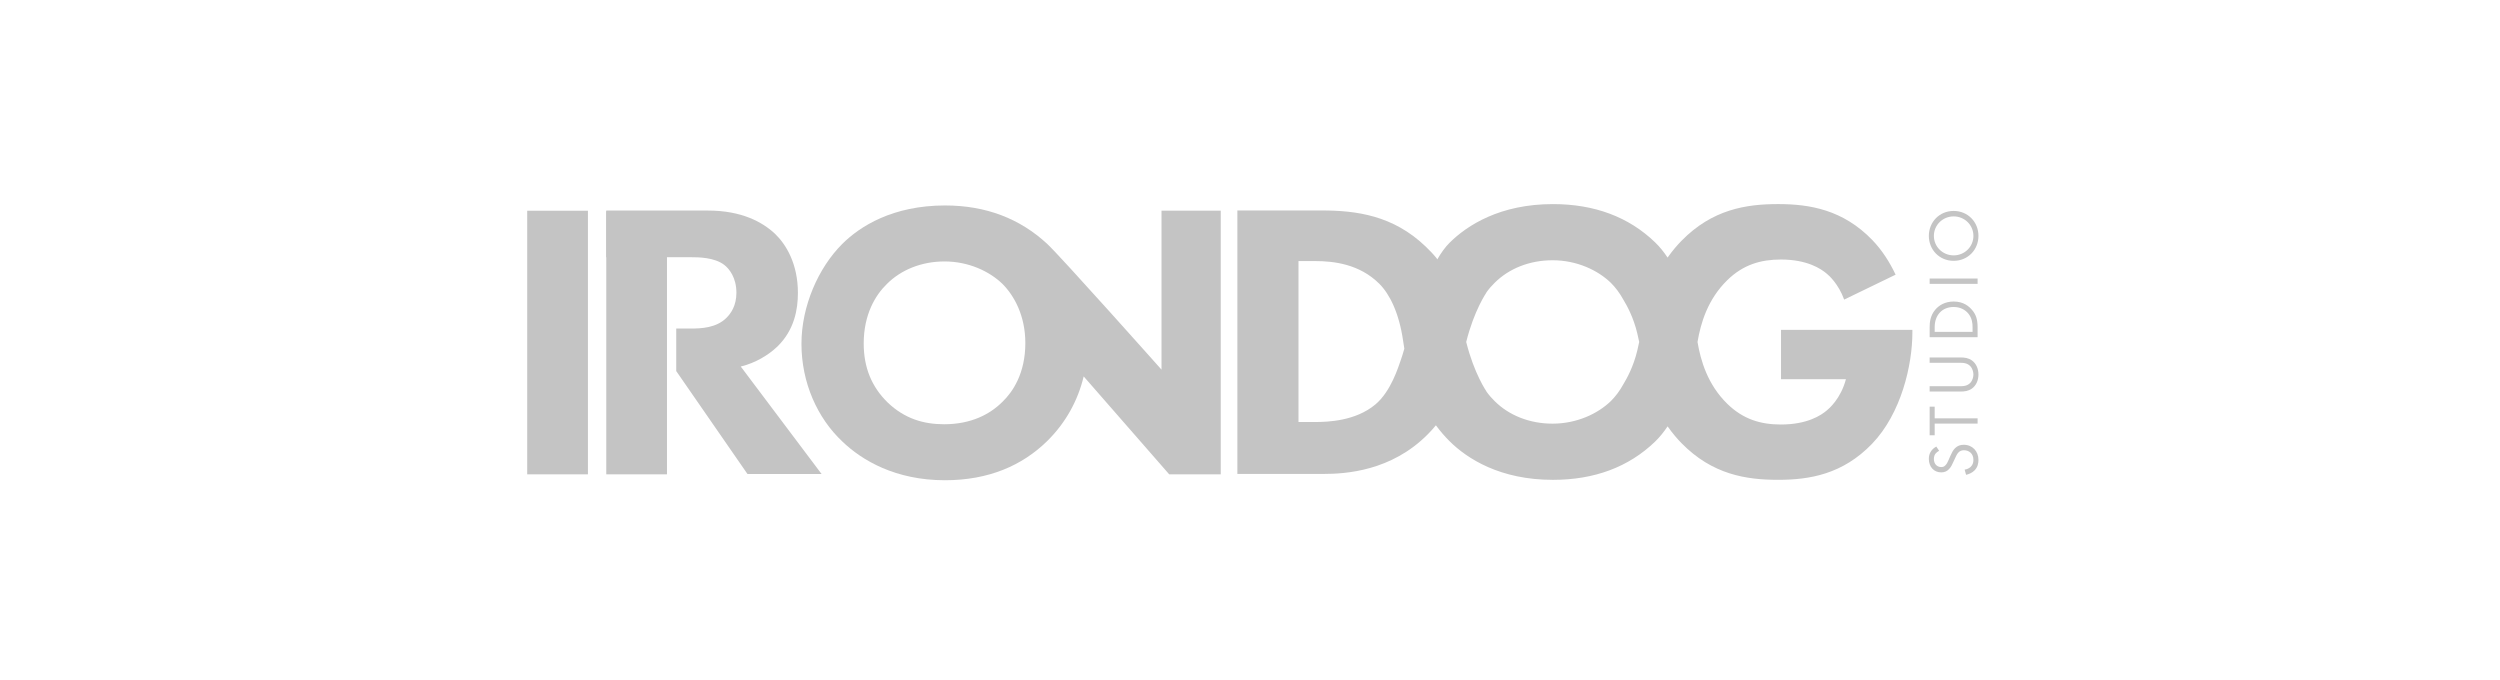
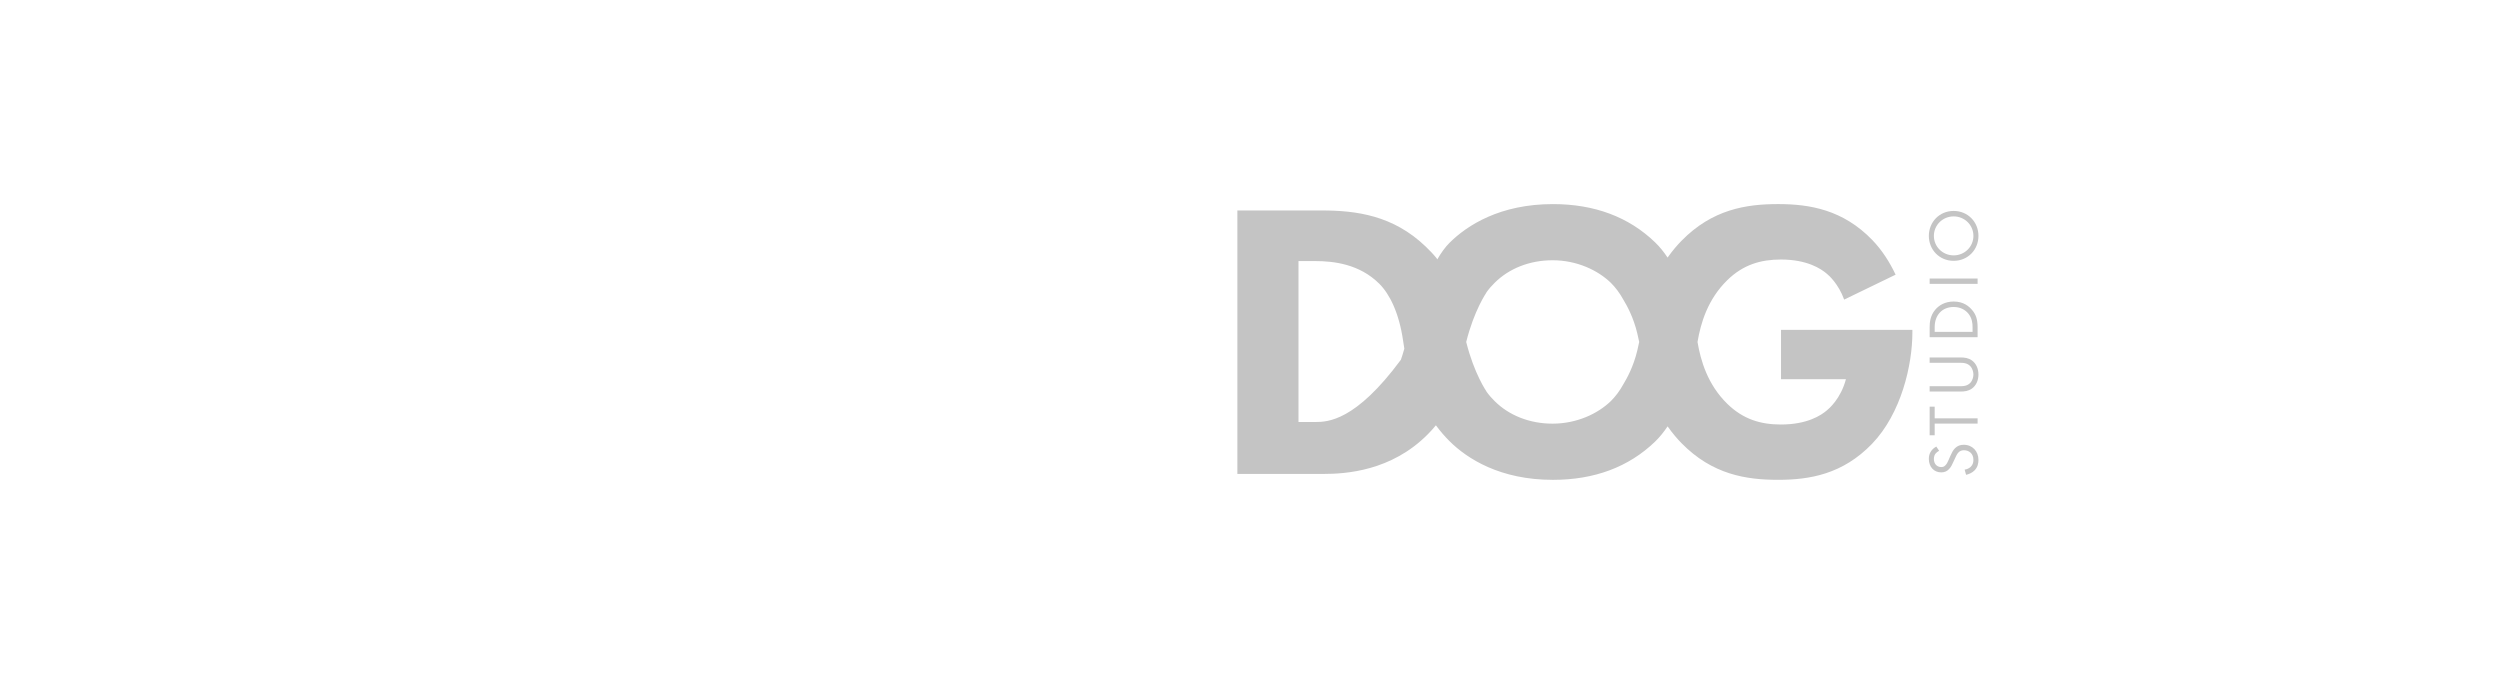
<svg xmlns="http://www.w3.org/2000/svg" width="147" height="40" viewBox="0 0 147 40" fill="none">
  <path d="M114.021 26.507C113.945 26.545 113.86 26.609 113.809 26.672C113.767 26.727 113.712 26.828 113.712 26.989C113.712 27.268 113.885 27.463 114.148 27.463C114.257 27.463 114.321 27.433 114.393 27.357C114.477 27.273 114.524 27.167 114.57 27.061L114.689 26.791C114.761 26.626 114.837 26.474 114.955 26.355C115.099 26.212 115.264 26.153 115.466 26.153C115.986 26.153 116.333 26.538 116.333 27.045C116.333 27.231 116.295 27.463 116.105 27.658C115.969 27.797 115.775 27.882 115.606 27.92L115.521 27.615C115.669 27.594 115.796 27.527 115.881 27.446C116.003 27.324 116.037 27.184 116.037 27.04C116.037 26.655 115.762 26.474 115.479 26.474C115.352 26.474 115.242 26.512 115.149 26.613C115.073 26.694 115.022 26.804 114.955 26.952L114.836 27.205C114.786 27.315 114.727 27.455 114.604 27.582C114.486 27.704 114.354 27.776 114.143 27.776C113.708 27.776 113.416 27.442 113.416 26.986C113.416 26.813 113.45 26.673 113.543 26.534C113.619 26.419 113.733 26.322 113.856 26.259L114.021 26.507V26.507ZM113.759 24.596H116.283V24.909H113.759V25.594H113.463V23.911H113.759V24.596V24.596ZM115.192 22.71C115.428 22.71 115.686 22.71 115.877 22.486C115.974 22.372 116.037 22.177 116.037 22.021C116.037 21.865 115.974 21.67 115.877 21.556C115.686 21.332 115.429 21.332 115.192 21.332H113.462V21.019H115.276C115.513 21.019 115.741 21.044 115.953 21.196C116.185 21.365 116.333 21.662 116.333 22.021C116.333 22.38 116.185 22.676 115.953 22.845C115.741 22.997 115.513 23.023 115.276 23.023H113.462V22.71H115.192V22.71ZM113.463 19.827V19.252C113.463 18.969 113.492 18.567 113.792 18.212C114.008 17.954 114.367 17.73 114.875 17.73C115.467 17.73 115.784 18.022 115.957 18.225C116.177 18.483 116.283 18.754 116.283 19.256V19.827H113.463V19.827ZM115.987 19.514V19.239C115.987 19.015 115.961 18.707 115.733 18.432C115.555 18.221 115.276 18.051 114.875 18.051C114.198 18.051 113.759 18.525 113.759 19.239V19.514H115.987V19.514ZM113.463 16.377H116.283V16.69H113.463V16.377V16.377ZM114.875 15.337C114.033 15.337 113.416 14.682 113.416 13.87C113.416 13.059 114.033 12.403 114.875 12.403C115.712 12.403 116.333 13.054 116.333 13.87C116.333 14.686 115.712 15.337 114.875 15.337ZM114.875 15.016C115.522 15.016 116.037 14.505 116.037 13.87C116.037 13.236 115.522 12.724 114.875 12.724C114.228 12.724 113.712 13.236 113.712 13.87C113.712 14.505 114.228 15.016 114.875 15.016V15.016Z" fill="#C4C4C4" />
-   <path d="M39.219 12.419V27.89H35.649V12.419H39.219ZM34.57 12.393V27.89H31V12.393H34.57ZM68.297 12.386V21.735C68.297 21.735 62.375 15.079 61.563 14.329C59.972 12.861 57.983 12.081 55.571 12.081C52.488 12.081 50.559 13.309 49.516 14.352C48.125 15.743 47.126 17.991 47.126 20.217C47.126 22.489 48.052 24.575 49.535 25.966C50.695 27.078 52.664 28.238 55.562 28.238C58.158 28.238 60.105 27.357 61.542 25.966C62.68 24.859 63.387 23.525 63.721 22.134L68.748 27.889H71.78V12.386H68.297ZM58.946 23.625C58.204 24.367 57.091 24.946 55.515 24.946C54.31 24.946 53.197 24.622 52.2 23.672C51.25 22.745 50.786 21.609 50.786 20.195C50.786 18.48 51.481 17.344 52.153 16.694C52.987 15.86 54.193 15.373 55.537 15.373C56.952 15.373 58.18 15.952 58.945 16.694C59.64 17.39 60.29 18.572 60.29 20.171C60.291 21.956 59.548 23.046 58.946 23.625Z" fill="#C4C4C4" />
-   <path d="M104.724 19.396V22.296H108.541C108.239 23.441 107.539 24.034 107.423 24.127C107.073 24.429 106.257 24.961 104.718 24.961C103.529 24.961 102.503 24.657 101.571 23.75C100.41 22.618 100 21.212 99.814 20.108C100 19.004 100.41 17.6 101.571 16.468C102.504 15.56 103.53 15.26 104.718 15.26C106.257 15.26 107.073 15.799 107.423 16.101C107.527 16.184 108.101 16.686 108.437 17.616L111.462 16.151C111.11 15.406 110.66 14.704 110.095 14.117C108.369 12.326 106.397 12 104.555 12C102.69 12 100.686 12.302 98.867 14.164C98.625 14.412 98.35 14.728 98.076 15.115C98.075 15.113 98.073 15.111 98.072 15.109L98.071 15.123L98.055 15.146C97.832 14.812 97.589 14.51 97.328 14.258C95.766 12.746 93.738 12.001 91.314 12.001C88.213 12.001 86.279 13.235 85.229 14.28C84.975 14.534 84.735 14.868 84.512 15.253L84.481 15.198L84.479 15.198C84.48 15.197 84.48 15.196 84.481 15.195C84.28 14.945 84.065 14.724 83.834 14.501C81.922 12.663 79.754 12.375 77.703 12.375H72.757V27.867H77.819C79.124 27.867 81.805 27.704 83.95 25.54C84.119 25.372 84.279 25.194 84.431 25.008C84.676 25.34 84.942 25.651 85.228 25.936C86.278 26.981 88.213 28.215 91.313 28.215C93.737 28.215 95.765 27.471 97.327 25.959C97.588 25.706 97.832 25.403 98.055 25.069C98.06 25.077 98.065 25.085 98.07 25.091L98.071 25.105C98.073 25.103 98.074 25.102 98.076 25.099C98.35 25.487 98.624 25.803 98.866 26.051C100.685 27.912 102.689 28.214 104.555 28.214C106.396 28.214 108.349 27.889 110.075 26.097C111.8 24.306 112.448 21.444 112.448 19.56V19.395H104.724V19.396ZM82.374 21.151C82.227 21.558 81.8 23.002 80.873 23.781C79.709 24.759 78.076 24.814 77.329 24.814H76.351V15.351H77.329C78.425 15.351 79.94 15.525 81.106 16.688C81.712 17.293 82.265 18.398 82.501 20.026C82.522 20.187 82.547 20.345 82.575 20.503C82.497 20.773 82.43 20.994 82.374 21.151ZM95.459 22.584C95.241 22.985 94.982 23.321 94.717 23.585C93.948 24.329 92.712 24.911 91.29 24.911C89.938 24.911 88.726 24.423 87.886 23.585C87.72 23.425 87.553 23.234 87.395 23.013L87.402 23.013C87.402 23.013 86.68 21.979 86.213 20.108C86.68 18.236 87.402 17.203 87.402 17.203L87.395 17.201C87.553 16.98 87.72 16.79 87.886 16.629C88.725 15.792 89.937 15.303 91.29 15.303C92.712 15.303 93.948 15.885 94.717 16.629C94.982 16.894 95.241 17.229 95.459 17.631C95.661 17.963 96.047 18.655 96.273 19.606C96.313 19.773 96.35 19.94 96.385 20.107C96.35 20.274 96.313 20.442 96.273 20.609C96.047 21.559 95.661 22.251 95.459 22.584Z" fill="#C4C4C4" />
-   <path d="M43.556 21.552C44.414 21.343 45.179 20.885 45.712 20.375C46.709 19.401 46.917 18.198 46.917 17.224C46.917 15.509 46.222 14.373 45.572 13.748C44.83 13.053 43.602 12.381 41.632 12.381H35.649V15.124H40.613C41.077 15.124 42.004 15.133 42.583 15.573C42.885 15.805 43.301 16.331 43.301 17.212C43.301 17.976 42.977 18.427 42.722 18.682C42.12 19.285 41.239 19.319 40.589 19.319H39.763V21.82L43.95 27.87H48.308L43.556 21.552Z" fill="#C4C4C4" />
+   <path d="M104.724 19.396V22.296H108.541C108.239 23.441 107.539 24.034 107.423 24.127C107.073 24.429 106.257 24.961 104.718 24.961C103.529 24.961 102.503 24.657 101.571 23.75C100.41 22.618 100 21.212 99.814 20.108C100 19.004 100.41 17.6 101.571 16.468C102.504 15.56 103.53 15.26 104.718 15.26C106.257 15.26 107.073 15.799 107.423 16.101C107.527 16.184 108.101 16.686 108.437 17.616L111.462 16.151C111.11 15.406 110.66 14.704 110.095 14.117C108.369 12.326 106.397 12 104.555 12C102.69 12 100.686 12.302 98.867 14.164C98.625 14.412 98.35 14.728 98.076 15.115C98.075 15.113 98.073 15.111 98.072 15.109L98.071 15.123L98.055 15.146C97.832 14.812 97.589 14.51 97.328 14.258C95.766 12.746 93.738 12.001 91.314 12.001C88.213 12.001 86.279 13.235 85.229 14.28C84.975 14.534 84.735 14.868 84.512 15.253L84.481 15.198L84.479 15.198C84.48 15.197 84.48 15.196 84.481 15.195C84.28 14.945 84.065 14.724 83.834 14.501C81.922 12.663 79.754 12.375 77.703 12.375H72.757V27.867H77.819C79.124 27.867 81.805 27.704 83.95 25.54C84.119 25.372 84.279 25.194 84.431 25.008C84.676 25.34 84.942 25.651 85.228 25.936C86.278 26.981 88.213 28.215 91.313 28.215C93.737 28.215 95.765 27.471 97.327 25.959C97.588 25.706 97.832 25.403 98.055 25.069C98.06 25.077 98.065 25.085 98.07 25.091L98.071 25.105C98.073 25.103 98.074 25.102 98.076 25.099C98.35 25.487 98.624 25.803 98.866 26.051C100.685 27.912 102.689 28.214 104.555 28.214C106.396 28.214 108.349 27.889 110.075 26.097C111.8 24.306 112.448 21.444 112.448 19.56V19.395H104.724V19.396ZM82.374 21.151C79.709 24.759 78.076 24.814 77.329 24.814H76.351V15.351H77.329C78.425 15.351 79.94 15.525 81.106 16.688C81.712 17.293 82.265 18.398 82.501 20.026C82.522 20.187 82.547 20.345 82.575 20.503C82.497 20.773 82.43 20.994 82.374 21.151ZM95.459 22.584C95.241 22.985 94.982 23.321 94.717 23.585C93.948 24.329 92.712 24.911 91.29 24.911C89.938 24.911 88.726 24.423 87.886 23.585C87.72 23.425 87.553 23.234 87.395 23.013L87.402 23.013C87.402 23.013 86.68 21.979 86.213 20.108C86.68 18.236 87.402 17.203 87.402 17.203L87.395 17.201C87.553 16.98 87.72 16.79 87.886 16.629C88.725 15.792 89.937 15.303 91.29 15.303C92.712 15.303 93.948 15.885 94.717 16.629C94.982 16.894 95.241 17.229 95.459 17.631C95.661 17.963 96.047 18.655 96.273 19.606C96.313 19.773 96.35 19.94 96.385 20.107C96.35 20.274 96.313 20.442 96.273 20.609C96.047 21.559 95.661 22.251 95.459 22.584Z" fill="#C4C4C4" />
</svg>